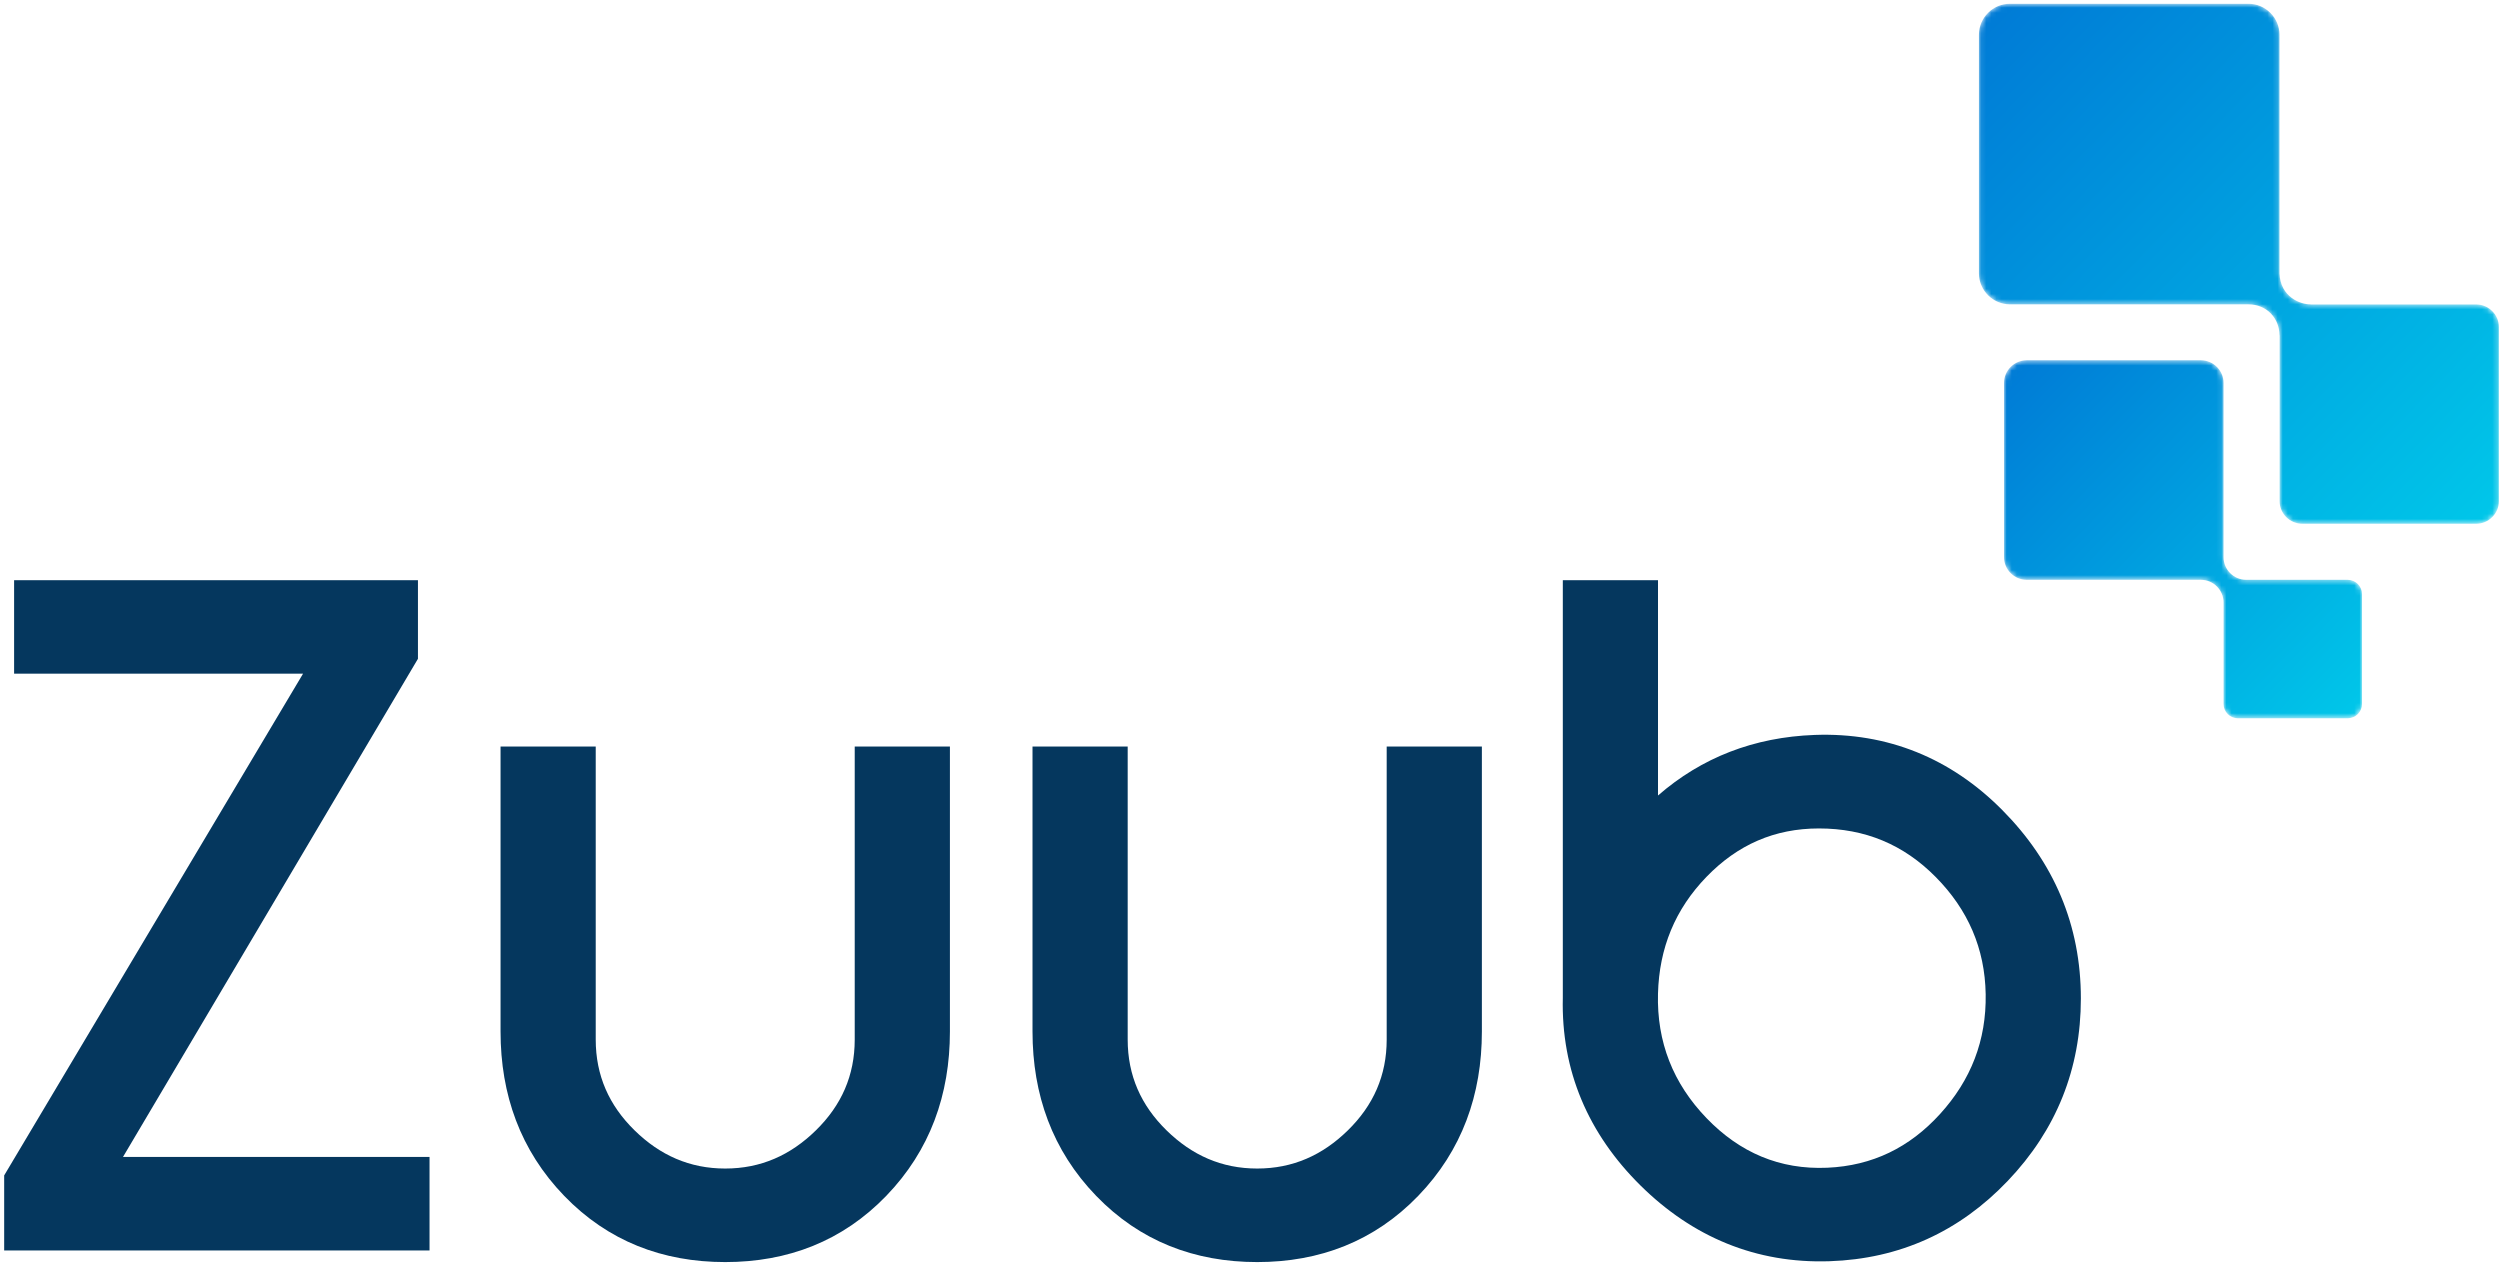
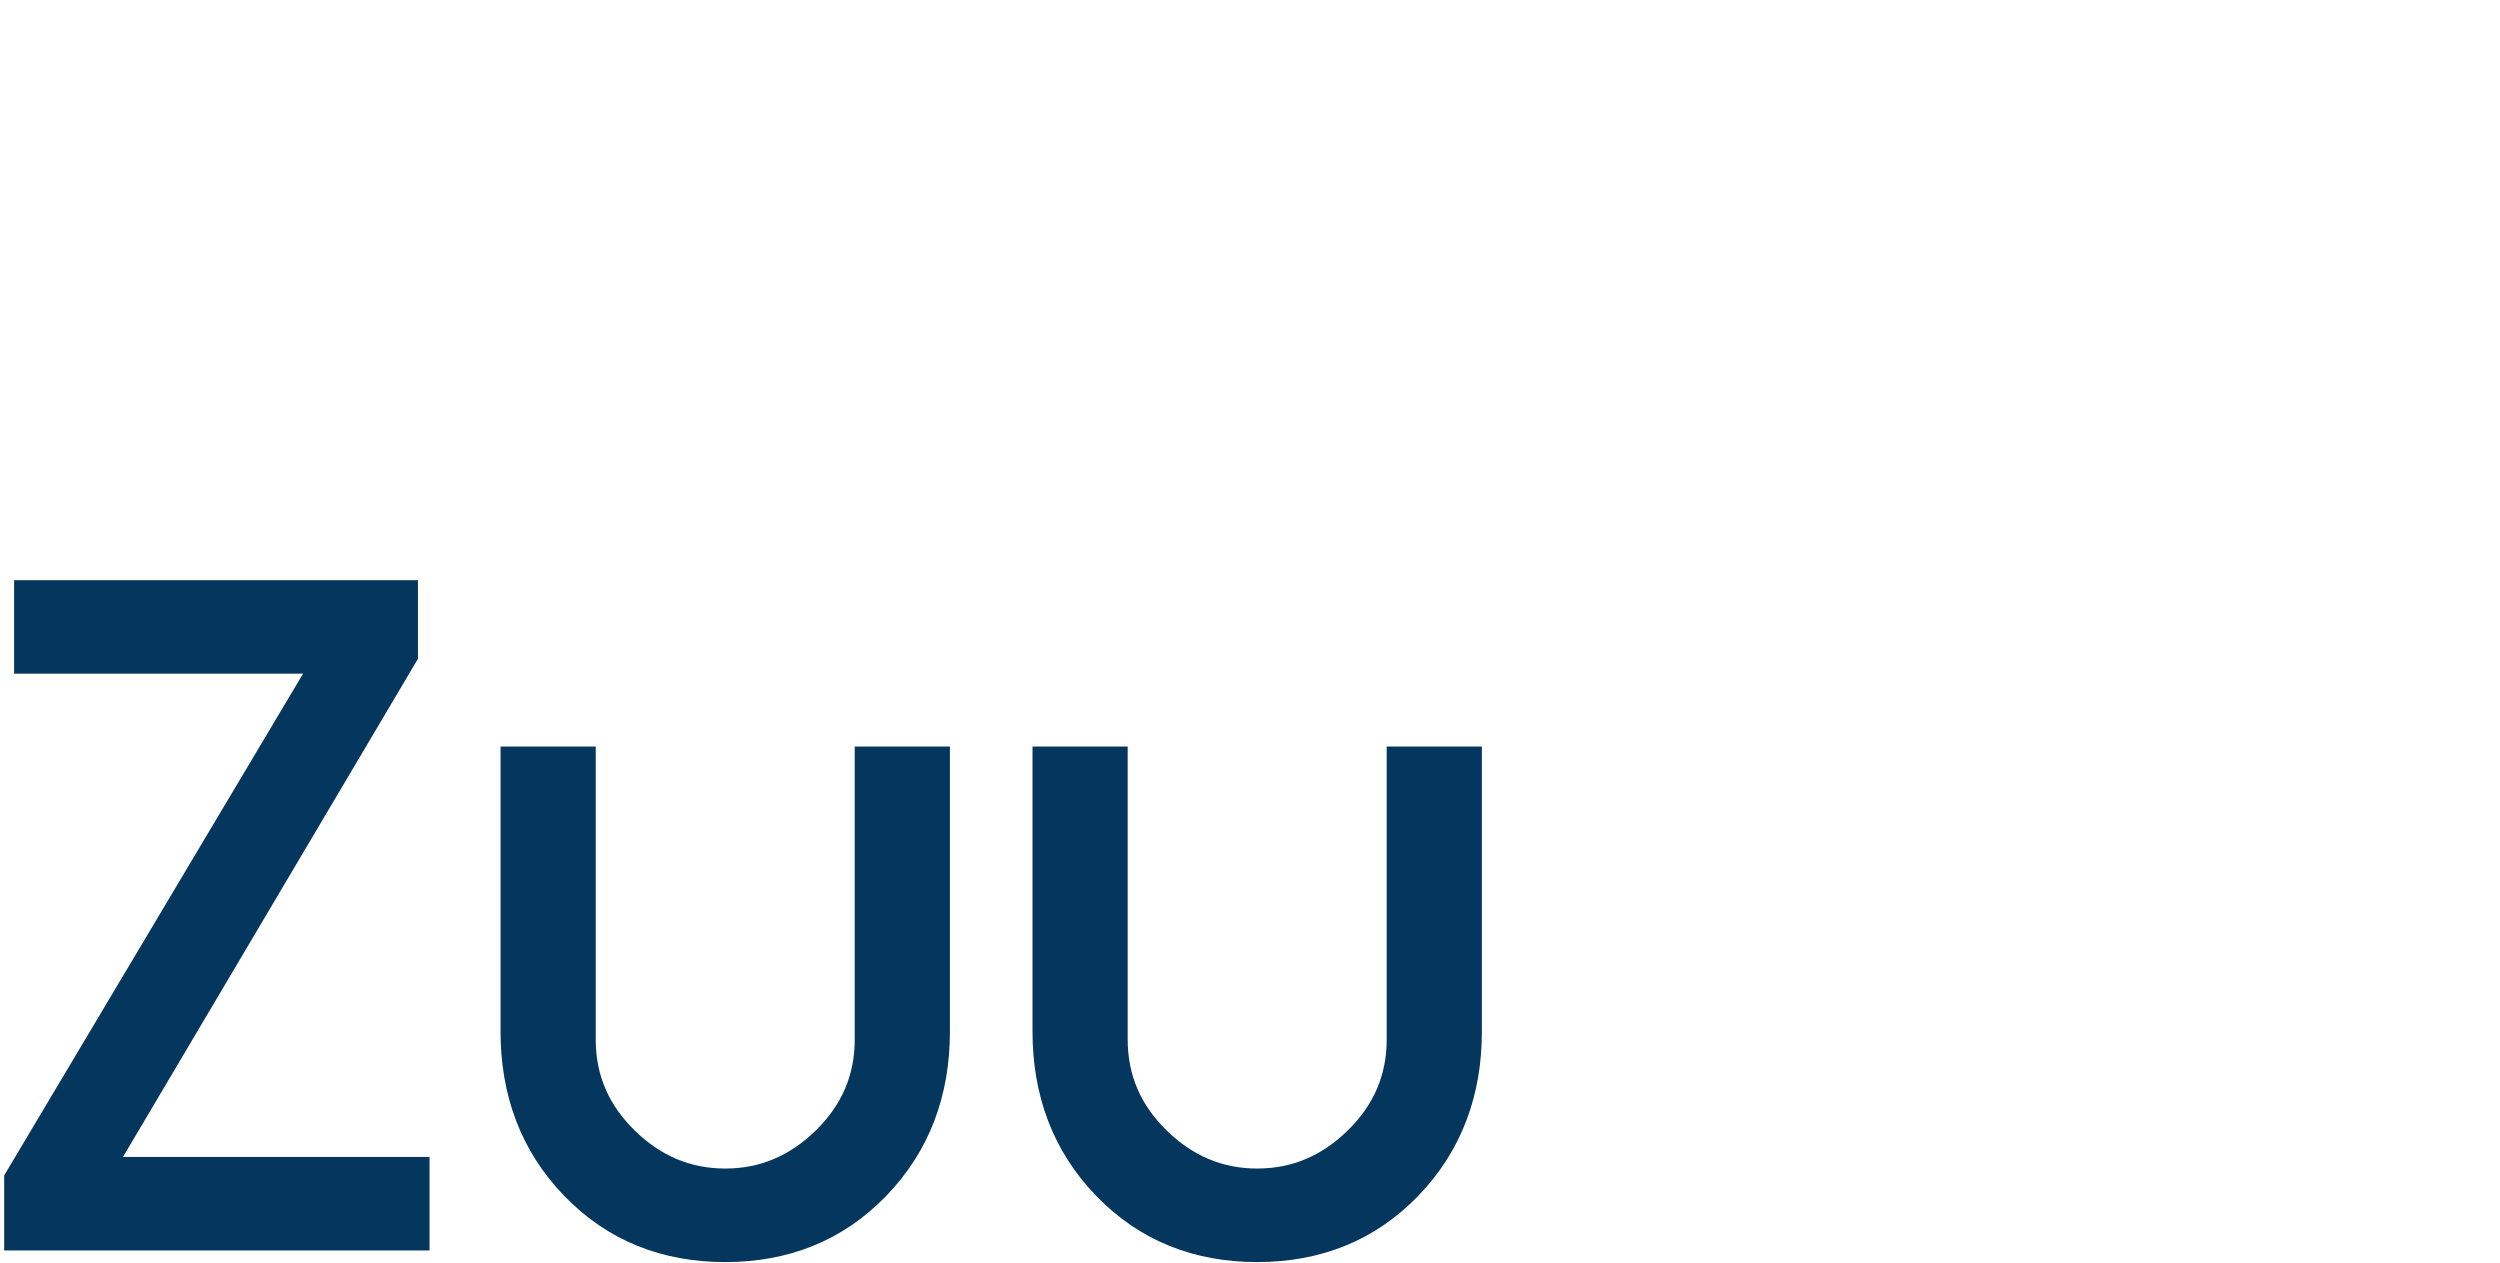
<svg xmlns="http://www.w3.org/2000/svg" xmlns:xlink="http://www.w3.org/1999/xlink" width="489px" height="247px" viewBox="0 0 489 247" version="1.1">
  <title>zuub</title>
  <desc>Created with Sketch.</desc>
  <defs>
-     <path d="M6.142,0.738 L52.803,0.738 C56.139,0.738 58.868,3.468 58.868,6.804 L58.868,53.464 C59.038,58.125 63.016,59.563 64.934,59.53 L64.911,59.553 L97.358,59.553 C99.793,59.553 101.784,61.544 101.784,63.978 L101.784,98.02 C101.784,100.454 99.793,102.445 97.358,102.445 L63.316,102.445 C60.882,102.445 58.891,100.454 58.891,98.02 L58.891,65.572 L58.868,65.595 C58.855,62.198 56.32,59.538 52.803,59.53 L6.142,59.53 C2.806,59.53 0.077,56.8 0.077,53.464 L0.077,6.804 C0.077,3.468 2.806,0.738 6.142,0.738" id="path-1" />
    <linearGradient x1="2.772%" y1="1.1%" x2="100%" y2="96.009%" id="linearGradient-3">
      <stop stop-color="#007BD6" offset="0%" />
      <stop stop-color="#00C6E9" offset="100%" />
    </linearGradient>
-     <path d="M5.417,0.472 L39.496,0.472 C41.932,0.472 43.926,2.466 43.926,4.902 L43.926,38.981 C43.926,41.406 45.9,43.392 48.321,43.411 L68.216,43.411 C69.754,43.411 71.011,44.668 71.011,46.205 L71.011,67.702 C71.011,69.238 69.754,70.496 68.216,70.496 L46.72,70.496 C45.183,70.496 43.926,69.238 43.926,67.702 L43.926,46.205 L43.926,47.841 C43.926,45.404 41.932,43.411 39.496,43.411 L5.417,43.411 C2.981,43.411 0.987,41.417 0.987,38.981 L0.987,4.902 C0.987,2.466 2.981,0.472 5.417,0.472" id="path-4" />
    <linearGradient x1="2.773%" y1="1.101%" x2="100%" y2="96.01%" id="linearGradient-6">
      <stop stop-color="#007BD6" offset="0%" />
      <stop stop-color="#00C6E9" offset="100%" />
    </linearGradient>
  </defs>
  <g id="zuub" stroke="none" stroke-width="1" fill="none" fill-rule="evenodd">
    <g id="Group-3" transform="translate(387, 0)">
      <mask id="mask-2" fill="white">
        <use xlink:href="#path-1" />
      </mask>
      <g id="Clip-2" />
-       <path d="M6.142,0.738 L52.803,0.738 C56.139,0.738 58.868,3.468 58.868,6.804 L58.868,53.464 C59.038,58.125 63.016,59.563 64.934,59.53 L64.911,59.553 L97.358,59.553 C99.793,59.553 101.784,61.544 101.784,63.978 L101.784,98.02 C101.784,100.454 99.793,102.445 97.358,102.445 L63.316,102.445 C60.882,102.445 58.891,100.454 58.891,98.02 L58.891,65.572 L58.868,65.595 C58.855,62.198 56.32,59.538 52.803,59.53 L6.142,59.53 C2.806,59.53 0.077,56.8 0.077,53.464 L0.077,6.804 C0.077,3.468 2.806,0.738 6.142,0.738" id="Fill-1" fill="url(#linearGradient-3)" mask="url(#mask-2)" />
    </g>
    <g id="Group-6" transform="translate(391, 70)">
      <mask id="mask-5" fill="white">
        <use xlink:href="#path-4" />
      </mask>
      <g id="Clip-5" />
      <path d="M5.417,0.472 L39.496,0.472 C41.932,0.472 43.926,2.466 43.926,4.902 L43.926,38.981 C43.926,41.406 45.9,43.392 48.321,43.411 L68.216,43.411 C69.754,43.411 71.011,44.668 71.011,46.205 L71.011,67.702 C71.011,69.238 69.754,70.496 68.216,70.496 L46.72,70.496 C45.183,70.496 43.926,69.238 43.926,67.702 L43.926,46.205 L43.926,47.841 C43.926,45.404 41.932,43.411 39.496,43.411 L5.417,43.411 C2.981,43.411 0.987,41.417 0.987,38.981 L0.987,4.902 C0.987,2.466 2.981,0.472 5.417,0.472" id="Fill-4" fill="url(#linearGradient-6)" mask="url(#mask-5)" />
    </g>
-     <path d="M324.305,155.601 C332.849,148.166 343.094,144.182 354.97,143.752 C369.213,143.236 381.616,148.331 391.641,158.442 C401.745,168.632 407.018,180.936 407.018,195.305 C407.018,209.075 402.216,221.028 392.71,230.99 C383.232,240.927 371.568,246.242 357.834,246.697 C343.471,247.173 331.059,241.946 320.868,231.867 C310.676,221.785 305.338,209.433 305.687,195.144 L305.687,113.481 L324.305,113.481 L324.305,155.601 Z M388.399,194.467 C388.25,185.509 384.933,177.936 378.653,171.57 C372.336,165.168 364.777,162.044 355.786,162.044 C347.088,162.044 339.877,165.24 333.826,171.473 C327.628,177.856 324.544,185.456 324.303,194.338 C324.049,203.806 327.251,211.928 333.831,218.739 C340.293,225.431 348.107,228.818 357.426,228.409 C366.269,228.019 373.509,224.448 379.458,217.917 C385.52,211.259 388.55,203.489 388.399,194.467 L388.399,194.467 Z" id="Fill-7" fill="#05375E" />
    <path d="M289.855,201.78 C289.855,214.094 285.984,225.029 277.394,233.919 C268.849,242.763 258.164,246.862 245.907,246.862 C233.649,246.862 222.964,242.763 214.419,233.919 C205.829,225.027 201.959,214.094 201.959,201.78 L201.959,146.016 L220.576,146.016 L220.576,203.344 C220.576,210.36 223.174,216.206 228.179,221.104 C233.146,225.964 238.941,228.566 245.907,228.566 C252.874,228.566 258.67,225.964 263.635,221.104 C268.64,216.206 271.236,210.36 271.236,203.344 L271.236,146.016 L289.855,146.016 L289.855,201.78" id="Fill-8" fill="#05375E" />
    <path d="M185.803,201.78 C185.803,214.094 181.932,225.029 173.342,233.919 C164.797,242.763 154.112,246.862 141.855,246.862 C129.597,246.862 118.912,242.763 110.367,233.919 C101.777,225.027 97.908,214.094 97.908,201.78 L97.908,146.016 L116.524,146.016 L116.524,203.344 C116.524,210.36 119.123,216.206 124.127,221.104 C129.094,225.964 134.889,228.566 141.855,228.566 C148.822,228.566 154.618,225.964 159.583,221.104 C164.588,216.206 167.184,210.36 167.184,203.344 L167.184,146.016 L185.803,146.016 L185.803,201.78" id="Fill-9" fill="#05375E" />
    <polyline id="Fill-10" fill="#05375E" points="59.276 131.775 2.759 131.775 2.759 113.481 81.751 113.481 81.751 128.861 24.056 226.3 84.017 226.3 84.017 244.594 0.816 244.594 0.816 229.91 59.276 131.775" />
  </g>
</svg>